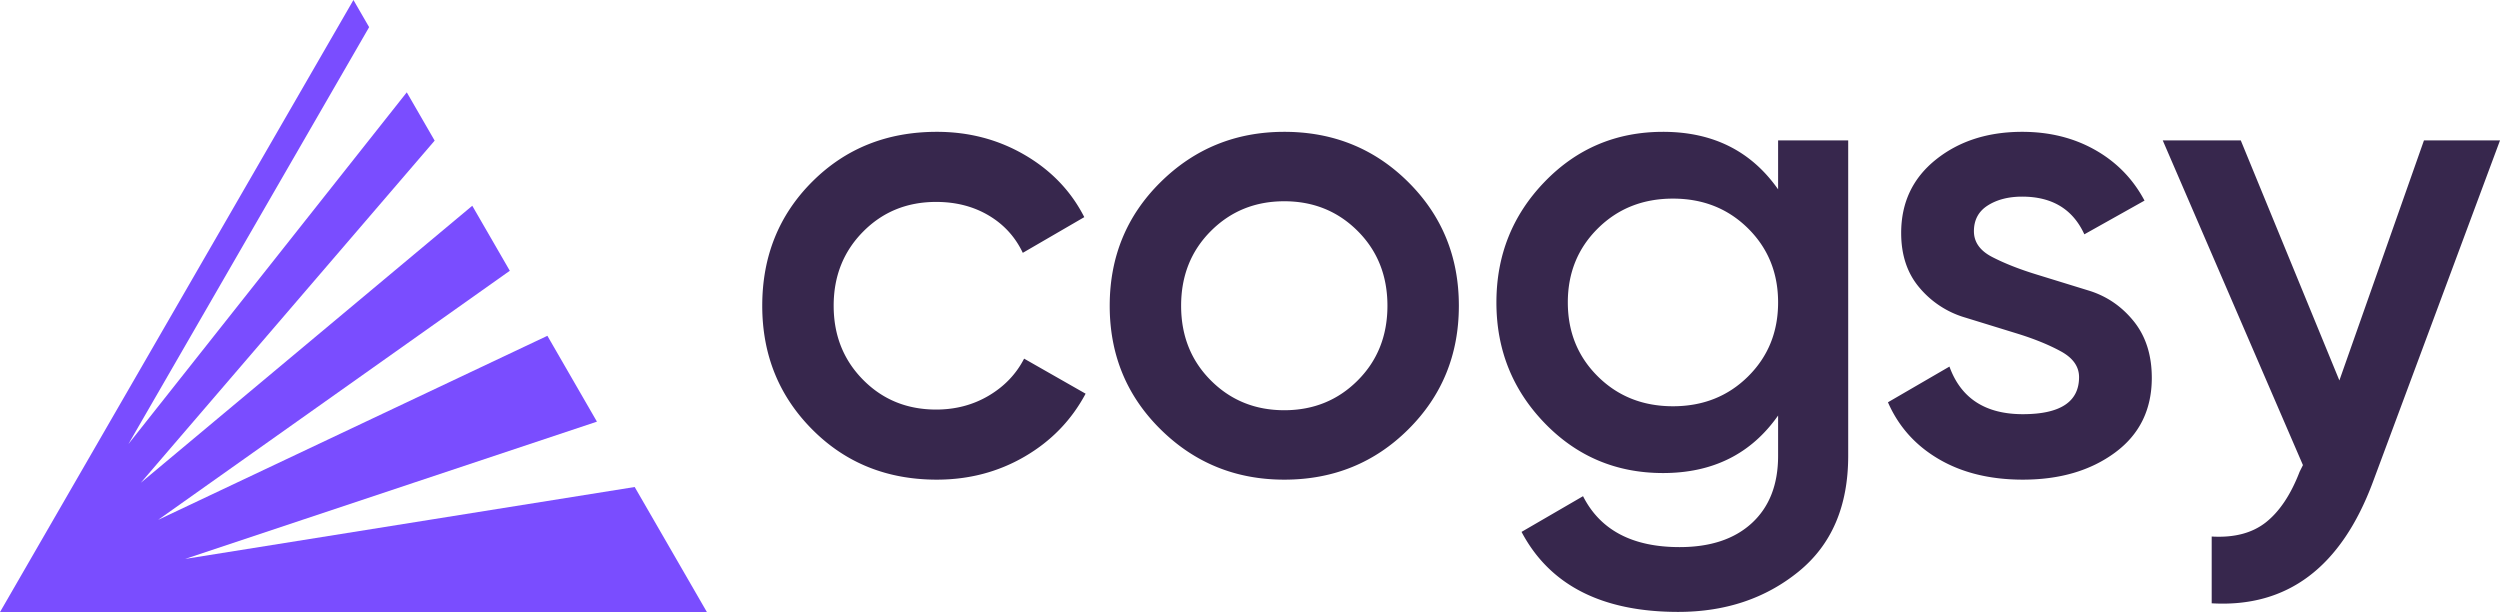
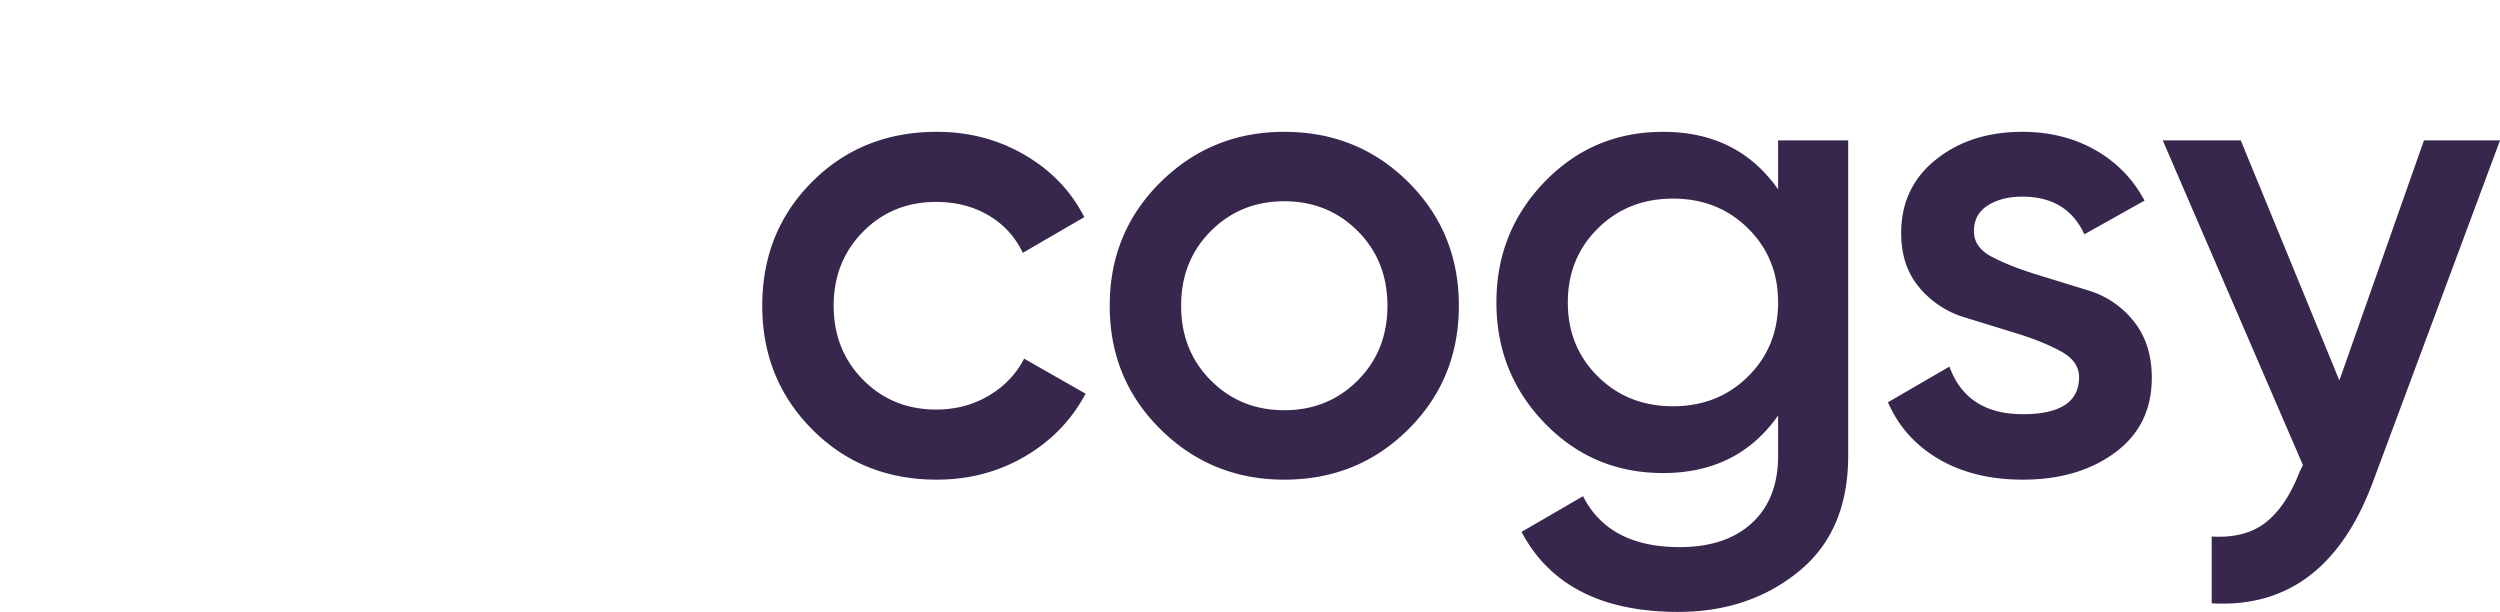
<svg xmlns="http://www.w3.org/2000/svg" viewBox="0 0 2320 568" fill="none">
-   <path d="m656 567.988-67.016-116.049-417.147 66.732 382.117-127.383-45.979-79.663-361.228 170.794L473.106 251.27l-34.84-60.324-307.595 257.072 272.693-317.522-25.878-44.8-258.31 326.366 223.375-386.86L327.996 0 0 568l656-.012Z" fill="#7A4DFF" />
  <path fill-rule="evenodd" clip-rule="evenodd" d="M869.373 445.121c-46.235 0-84.793-15.546-115.673-46.638-30.894-31.086-46.338-69.337-46.333-114.753 0-45.812 15.444-84.166 46.333-115.06 30.883-30.883 69.441-46.327 115.673-46.33 29.857 0 57.063 7.159 81.616 21.478 24.546 14.324 42.955 33.552 55.231 57.682l-57.073 33.138c-6.96-14.728-17.494-26.285-31.602-34.671-14.114-8.381-30.375-12.574-48.785-12.581-27.002 0-49.606 9.205-67.81 27.616-18.209 18.409-27.311 41.318-27.308 68.728 0 27.413 9.103 50.323 27.308 68.729 18.199 18.409 40.803 27.614 67.81 27.614 17.997 0 34.259-4.295 48.785-12.886 14.517-8.592 25.46-20.047 32.831-34.365l57.064 32.524c-13.092 24.546-31.911 43.978-56.451 58.297-24.546 14.315-51.752 21.474-81.616 21.478Zm322.437 0c-45 0-83.25-15.546-114.75-46.638-31.51-31.086-47.26-69.337-47.25-114.753 0-45.411 15.75-83.661 47.25-114.752 31.5-31.086 69.75-46.632 114.75-46.638 45.41 0 83.77 15.546 115.06 46.638 31.3 31.094 46.95 69.344 46.95 114.752 0 45.41-15.65 83.661-46.95 114.753-31.29 31.094-69.65 46.64-115.06 46.638Zm-68.11-92.048c18.41 18.41 41.11 27.614 68.11 27.614s49.71-9.205 68.12-27.614c18.41-18.41 27.61-41.525 27.61-69.343 0-27.816-9.2-50.93-27.61-69.343-18.41-18.409-41.11-27.614-68.12-27.614-27 0-49.7 9.205-68.11 27.614-18.41 18.41-27.62 41.524-27.62 69.343 0 27.826 9.21 50.94 27.62 69.343Zm591.43-222.756h-65.05v45.41c-24.96-35.591-60.55-53.387-106.77-53.387-43.37.003-79.99 15.447-109.85 46.33-29.86 30.89-44.79 68.221-44.79 111.992-.01 43.776 14.93 81.107 44.79 111.992 29.86 30.886 66.48 46.33 109.85 46.33 46.22 0 81.82-17.796 106.77-53.387v37.432c0 26.585-8.08 47.347-24.24 62.286-16.16 14.932-38.56 22.398-67.19 22.398-43.77-.004-73.64-15.754-89.59-47.251l-57.07 33.137c26.17 49.501 74.65 74.252 145.43 74.252 43.77-.006 81-12.484 111.69-37.433 30.68-24.955 46.02-60.751 46.02-107.389V130.317Zm-162.62 246.688c-27.82 0-51.04-9.205-69.65-27.614-18.61-18.407-27.92-41.317-27.92-68.729-.01-27.41 9.3-50.319 27.92-68.729 18.61-18.41 41.83-27.614 69.65-27.614 27.82 0 51.03 9.205 69.65 27.614 18.62 18.416 27.92 41.326 27.92 68.729 0 27.409-9.31 50.319-27.92 68.729-18.62 18.41-41.83 27.614-69.65 27.614Zm279.29-162.417c0 10.107 5.66 18.084 17 23.933 11.33 5.859 24.93 11.231 40.8 16.118l48.79 15.034c16.65 5.13 30.56 14.626 41.73 28.487 11.16 13.865 16.74 31.351 16.75 52.458 0 29.455-11.35 52.569-34.06 69.343-22.71 16.779-51.24 25.166-85.6 25.16-30.28 0-56.26-6.341-77.94-19.024-21.69-12.676-37.44-30.267-47.25-52.773l57.07-33.138c10.63 29.455 33.34 44.183 68.12 44.183 34.76 0 52.15-11.458 52.16-34.374 0-9.818-5.63-17.796-16.88-23.932-11.25-6.137-24.82-11.65-40.68-16.54l-48.79-15.035a87.348 87.348 0 0 1-41.85-27.634c-11.26-13.289-16.88-30.164-16.88-50.625 0-28.229 10.74-50.934 32.22-68.116 21.48-17.182 48.17-25.773 80.08-25.773 25.36 0 47.97 5.625 67.81 16.875 19.84 11.257 35.08 26.905 45.72 46.944l-55.84 31.297c-10.65-23.319-29.88-34.978-57.69-34.978-12.68 0-23.32 2.726-31.91 8.178-8.59 5.456-12.88 13.433-12.88 23.932Zm488.2-84.271h-70.57l-78.49 222.727-91.49-222.727h-72.41l130.09 301.304-3.07 6.136c-8.19 21.266-18.62 36.914-31.29 46.944-12.69 10.023-29.46 14.421-50.32 13.194v61.978c70.36 4.088 120.27-33.549 149.73-112.911L2320 130.317Z" fill="#37274D" />
</svg>